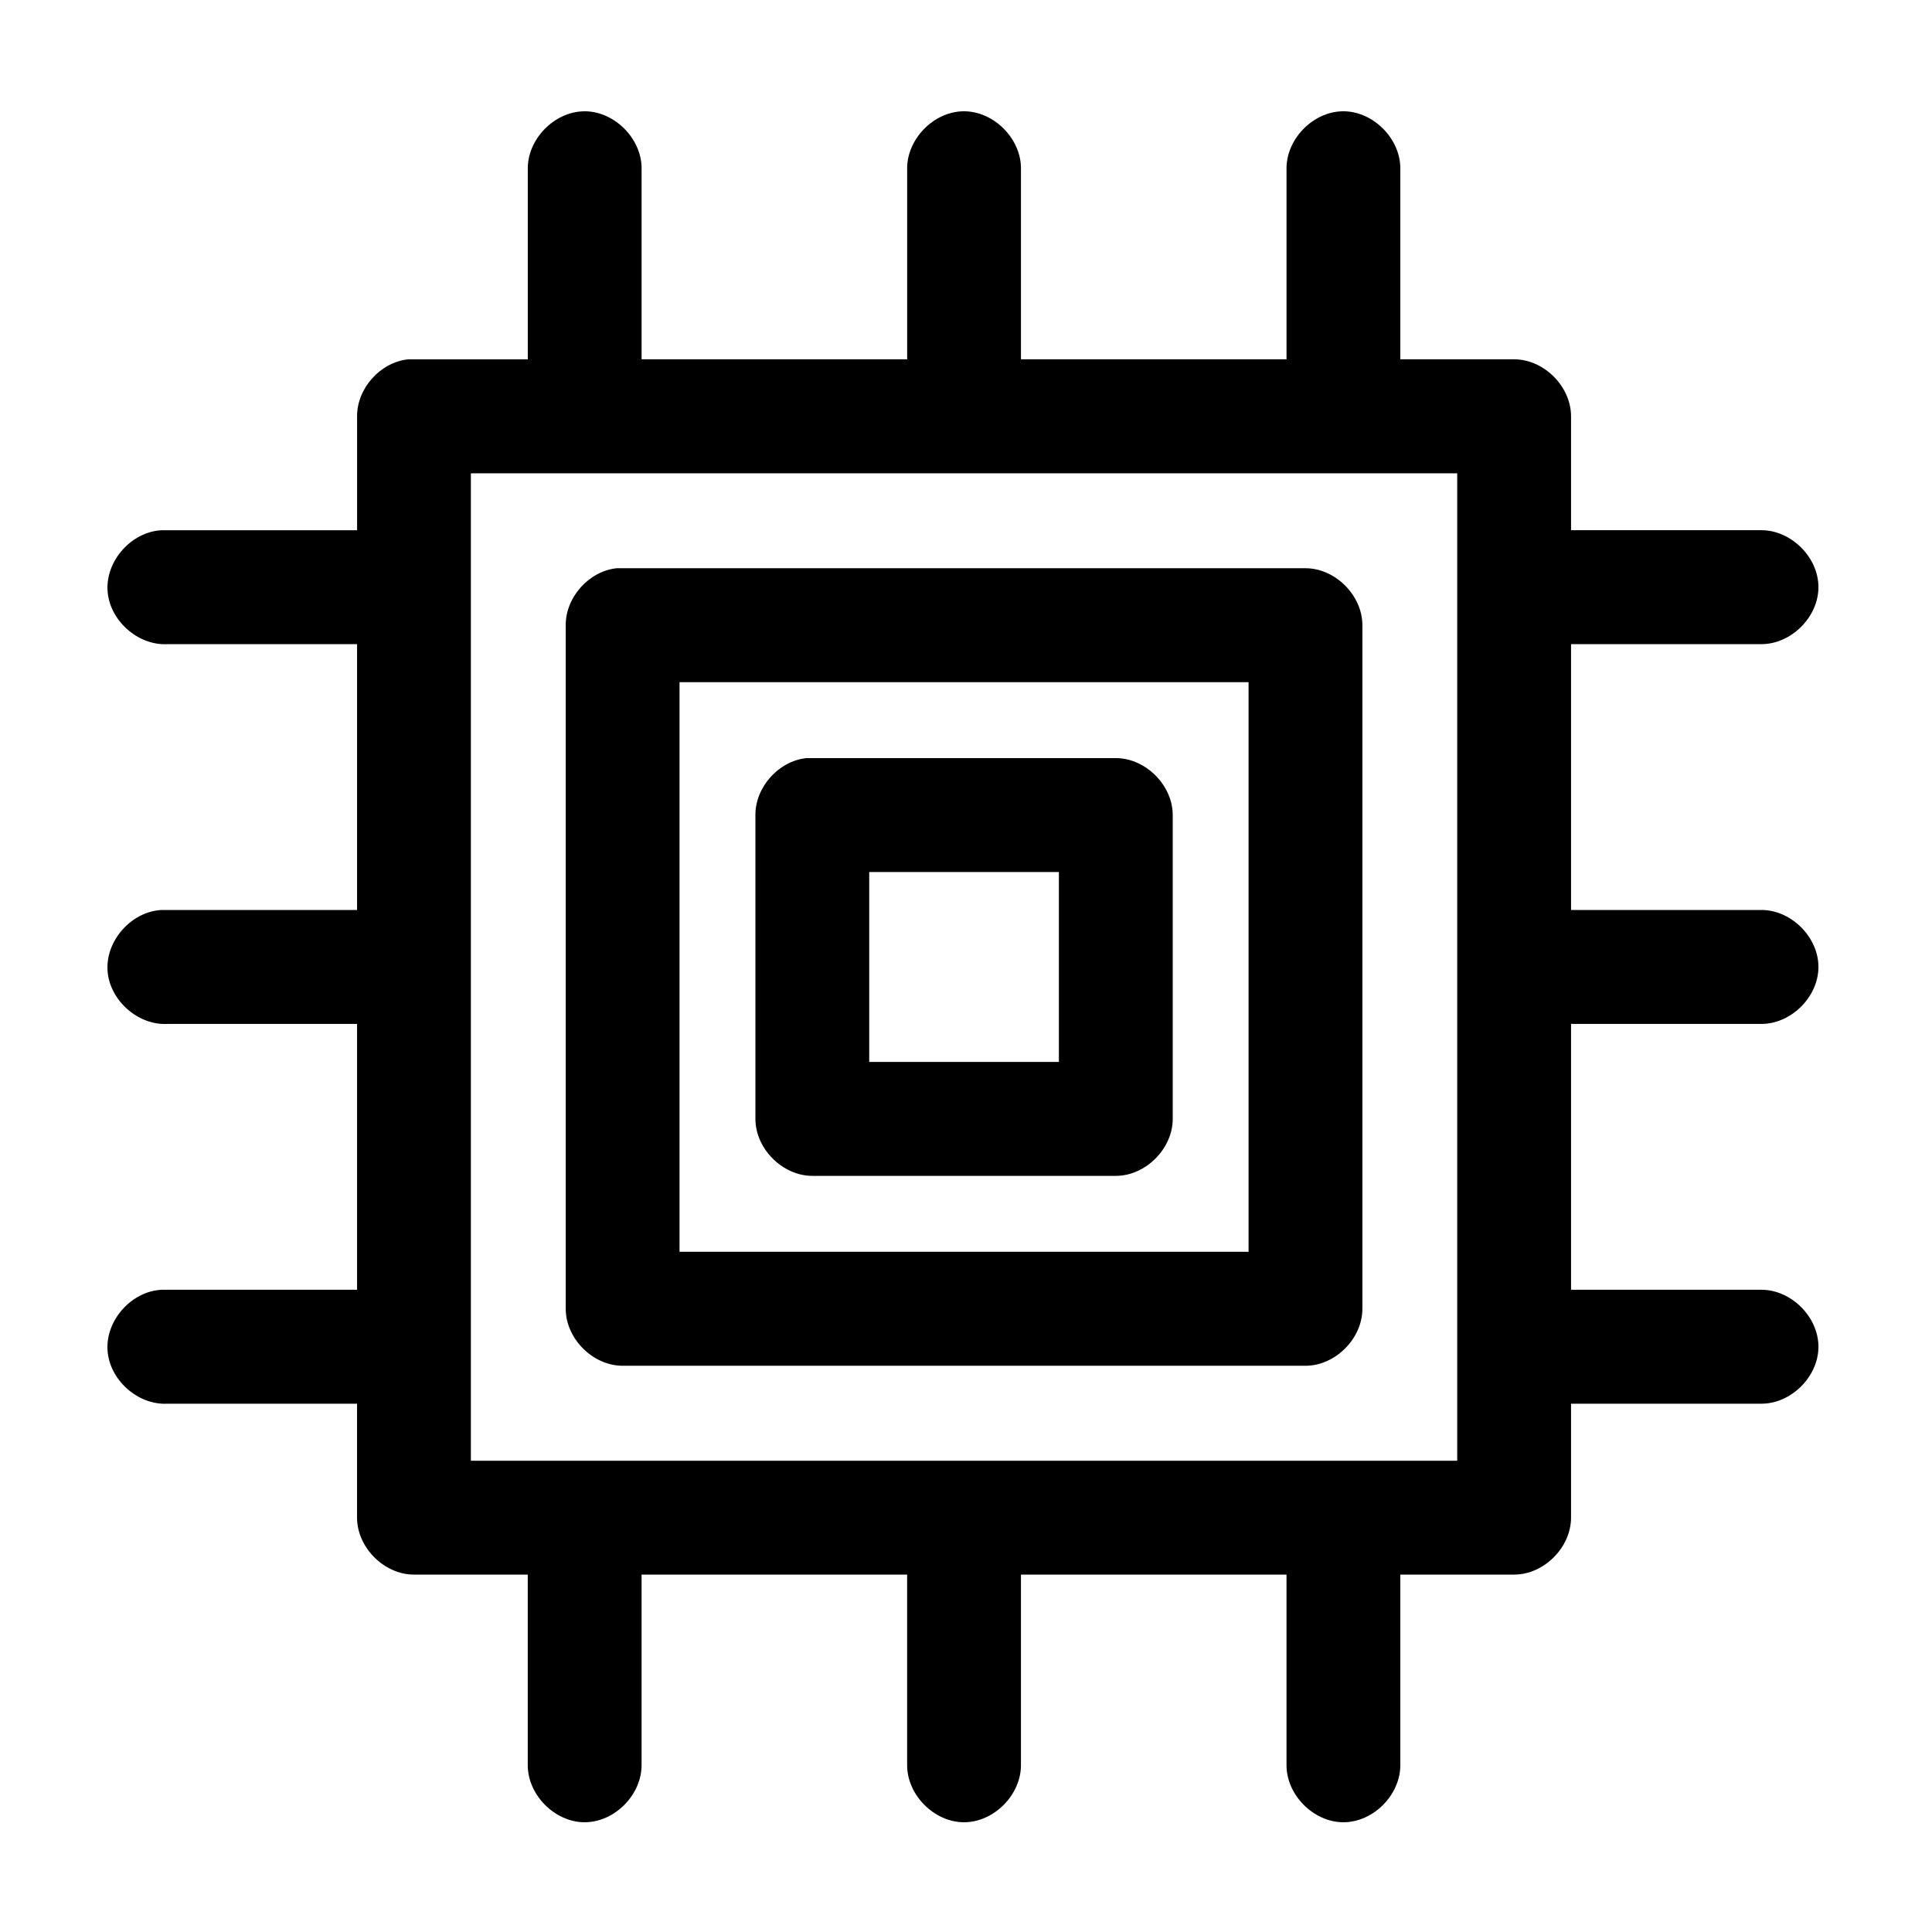
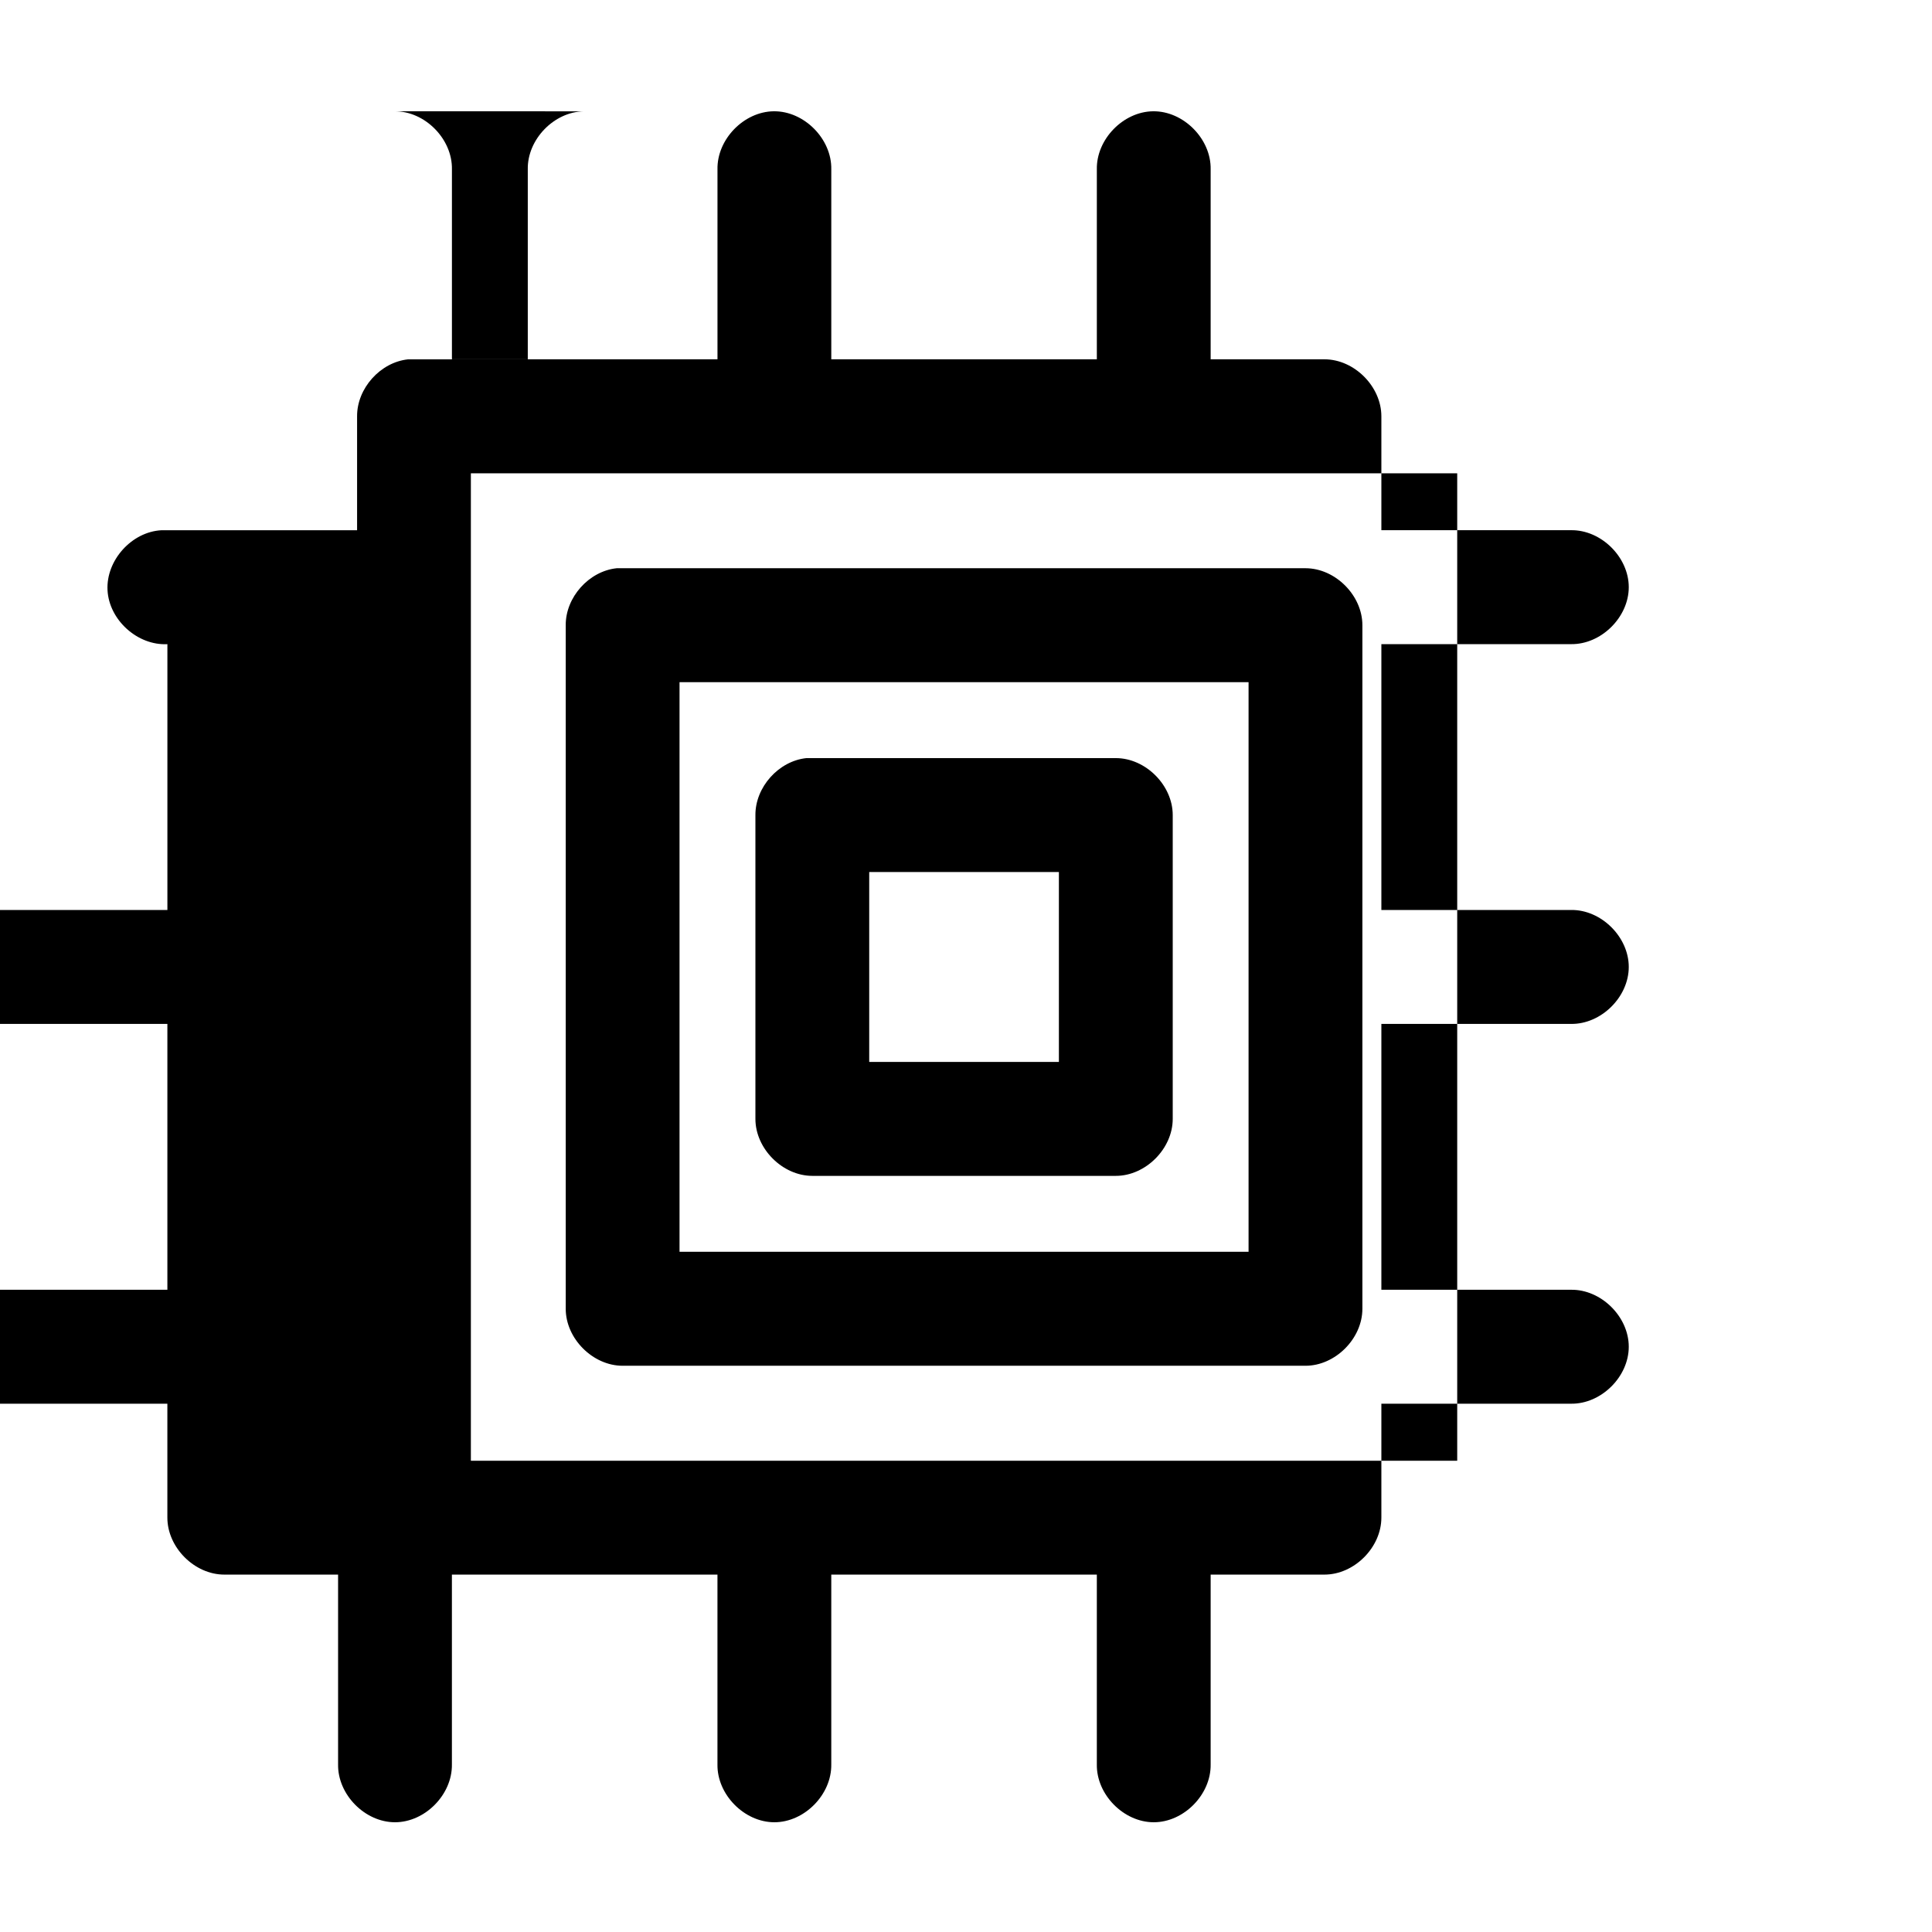
<svg xmlns="http://www.w3.org/2000/svg" fill="#000000" width="800px" height="800px" version="1.1" viewBox="144 144 512 512">
-   <path d="m298.79 173.5c-7.949 0.082-15.09 7.453-14.922 15.41v50.32h-31.73c-7.359 0.773-13.551 7.691-13.508 15.098v30.191h-51.84c-7.898 0.41-14.707 7.977-14.297 15.883s7.973 14.723 15.867 14.309h50.266v70.449h-51.84c-7.898 0.41-14.707 7.977-14.297 15.883 0.41 7.906 7.973 14.723 15.867 14.309h50.266v70.453h-51.84c-7.898 0.406-14.707 7.977-14.297 15.883 0.41 7.906 7.973 14.723 15.867 14.309h50.266v30.191c0 7.906 7.184 15.098 15.082 15.098h30.16v50.32c-0.113 7.977 7.113 15.312 15.082 15.312s15.191-7.336 15.082-15.312v-50.32h70.375v50.32c-0.113 7.977 7.113 15.312 15.082 15.312s15.191-7.336 15.082-15.312v-50.32h70.375v50.32c-0.113 7.977 7.113 15.312 15.082 15.312s15.191-7.336 15.082-15.312v-50.32h30.16c7.894 0 15.078-7.191 15.082-15.098v-30.191h50.266c7.969 0.109 15.297-7.121 15.297-15.098 0-7.977-7.328-15.211-15.297-15.098h-50.266v-70.453h50.266c7.969 0.109 15.297-7.121 15.297-15.098s-7.328-15.211-15.297-15.098h-50.266v-70.449h50.266c7.969 0.113 15.297-7.121 15.297-15.098 0-7.977-7.328-15.211-15.297-15.098h-50.266v-30.191c0-7.906-7.184-15.098-15.082-15.098h-30.16v-50.32c0.168-8.062-7.184-15.496-15.238-15.41-7.949 0.082-15.09 7.453-14.922 15.41v50.32h-70.375v-50.32c0.168-8.062-7.184-15.496-15.238-15.41-7.949 0.082-15.09 7.453-14.922 15.41v50.32h-70.375v-50.32c0.168-8.062-7.184-15.496-15.238-15.41zm-30.004 95.926h261.39v261.68h-261.39zm38.645 25.16c-7.359 0.773-13.551 7.691-13.508 15.098v181.16c0 7.902 7.184 15.094 15.082 15.098h180.96c7.894 0 15.078-7.191 15.082-15.098v-181.16c0-7.906-7.184-15.098-15.082-15.098h-182.54zm16.652 30.191h150.8v150.96h-150.8zm33.617 20.129c-7.359 0.773-13.551 7.691-13.508 15.098v80.516c0 7.902 7.184 15.094 15.082 15.098h80.43c7.894 0 15.078-7.191 15.082-15.098v-80.516c0-7.906-7.184-15.098-15.082-15.098h-82zm16.652 30.191h50.266v50.32h-50.266z" />
+   <path d="m298.79 173.5c-7.949 0.082-15.09 7.453-14.922 15.41v50.32h-31.73c-7.359 0.773-13.551 7.691-13.508 15.098v30.191h-51.84c-7.898 0.41-14.707 7.977-14.297 15.883s7.973 14.723 15.867 14.309v70.449h-51.84c-7.898 0.41-14.707 7.977-14.297 15.883 0.41 7.906 7.973 14.723 15.867 14.309h50.266v70.453h-51.84c-7.898 0.406-14.707 7.977-14.297 15.883 0.41 7.906 7.973 14.723 15.867 14.309h50.266v30.191c0 7.906 7.184 15.098 15.082 15.098h30.16v50.32c-0.113 7.977 7.113 15.312 15.082 15.312s15.191-7.336 15.082-15.312v-50.32h70.375v50.32c-0.113 7.977 7.113 15.312 15.082 15.312s15.191-7.336 15.082-15.312v-50.32h70.375v50.32c-0.113 7.977 7.113 15.312 15.082 15.312s15.191-7.336 15.082-15.312v-50.32h30.16c7.894 0 15.078-7.191 15.082-15.098v-30.191h50.266c7.969 0.109 15.297-7.121 15.297-15.098 0-7.977-7.328-15.211-15.297-15.098h-50.266v-70.453h50.266c7.969 0.109 15.297-7.121 15.297-15.098s-7.328-15.211-15.297-15.098h-50.266v-70.449h50.266c7.969 0.113 15.297-7.121 15.297-15.098 0-7.977-7.328-15.211-15.297-15.098h-50.266v-30.191c0-7.906-7.184-15.098-15.082-15.098h-30.16v-50.32c0.168-8.062-7.184-15.496-15.238-15.41-7.949 0.082-15.09 7.453-14.922 15.41v50.32h-70.375v-50.32c0.168-8.062-7.184-15.496-15.238-15.41-7.949 0.082-15.09 7.453-14.922 15.41v50.32h-70.375v-50.32c0.168-8.062-7.184-15.496-15.238-15.41zm-30.004 95.926h261.39v261.68h-261.39zm38.645 25.16c-7.359 0.773-13.551 7.691-13.508 15.098v181.16c0 7.902 7.184 15.094 15.082 15.098h180.96c7.894 0 15.078-7.191 15.082-15.098v-181.16c0-7.906-7.184-15.098-15.082-15.098h-182.54zm16.652 30.191h150.8v150.96h-150.8zm33.617 20.129c-7.359 0.773-13.551 7.691-13.508 15.098v80.516c0 7.902 7.184 15.094 15.082 15.098h80.43c7.894 0 15.078-7.191 15.082-15.098v-80.516c0-7.906-7.184-15.098-15.082-15.098h-82zm16.652 30.191h50.266v50.32h-50.266z" />
</svg>